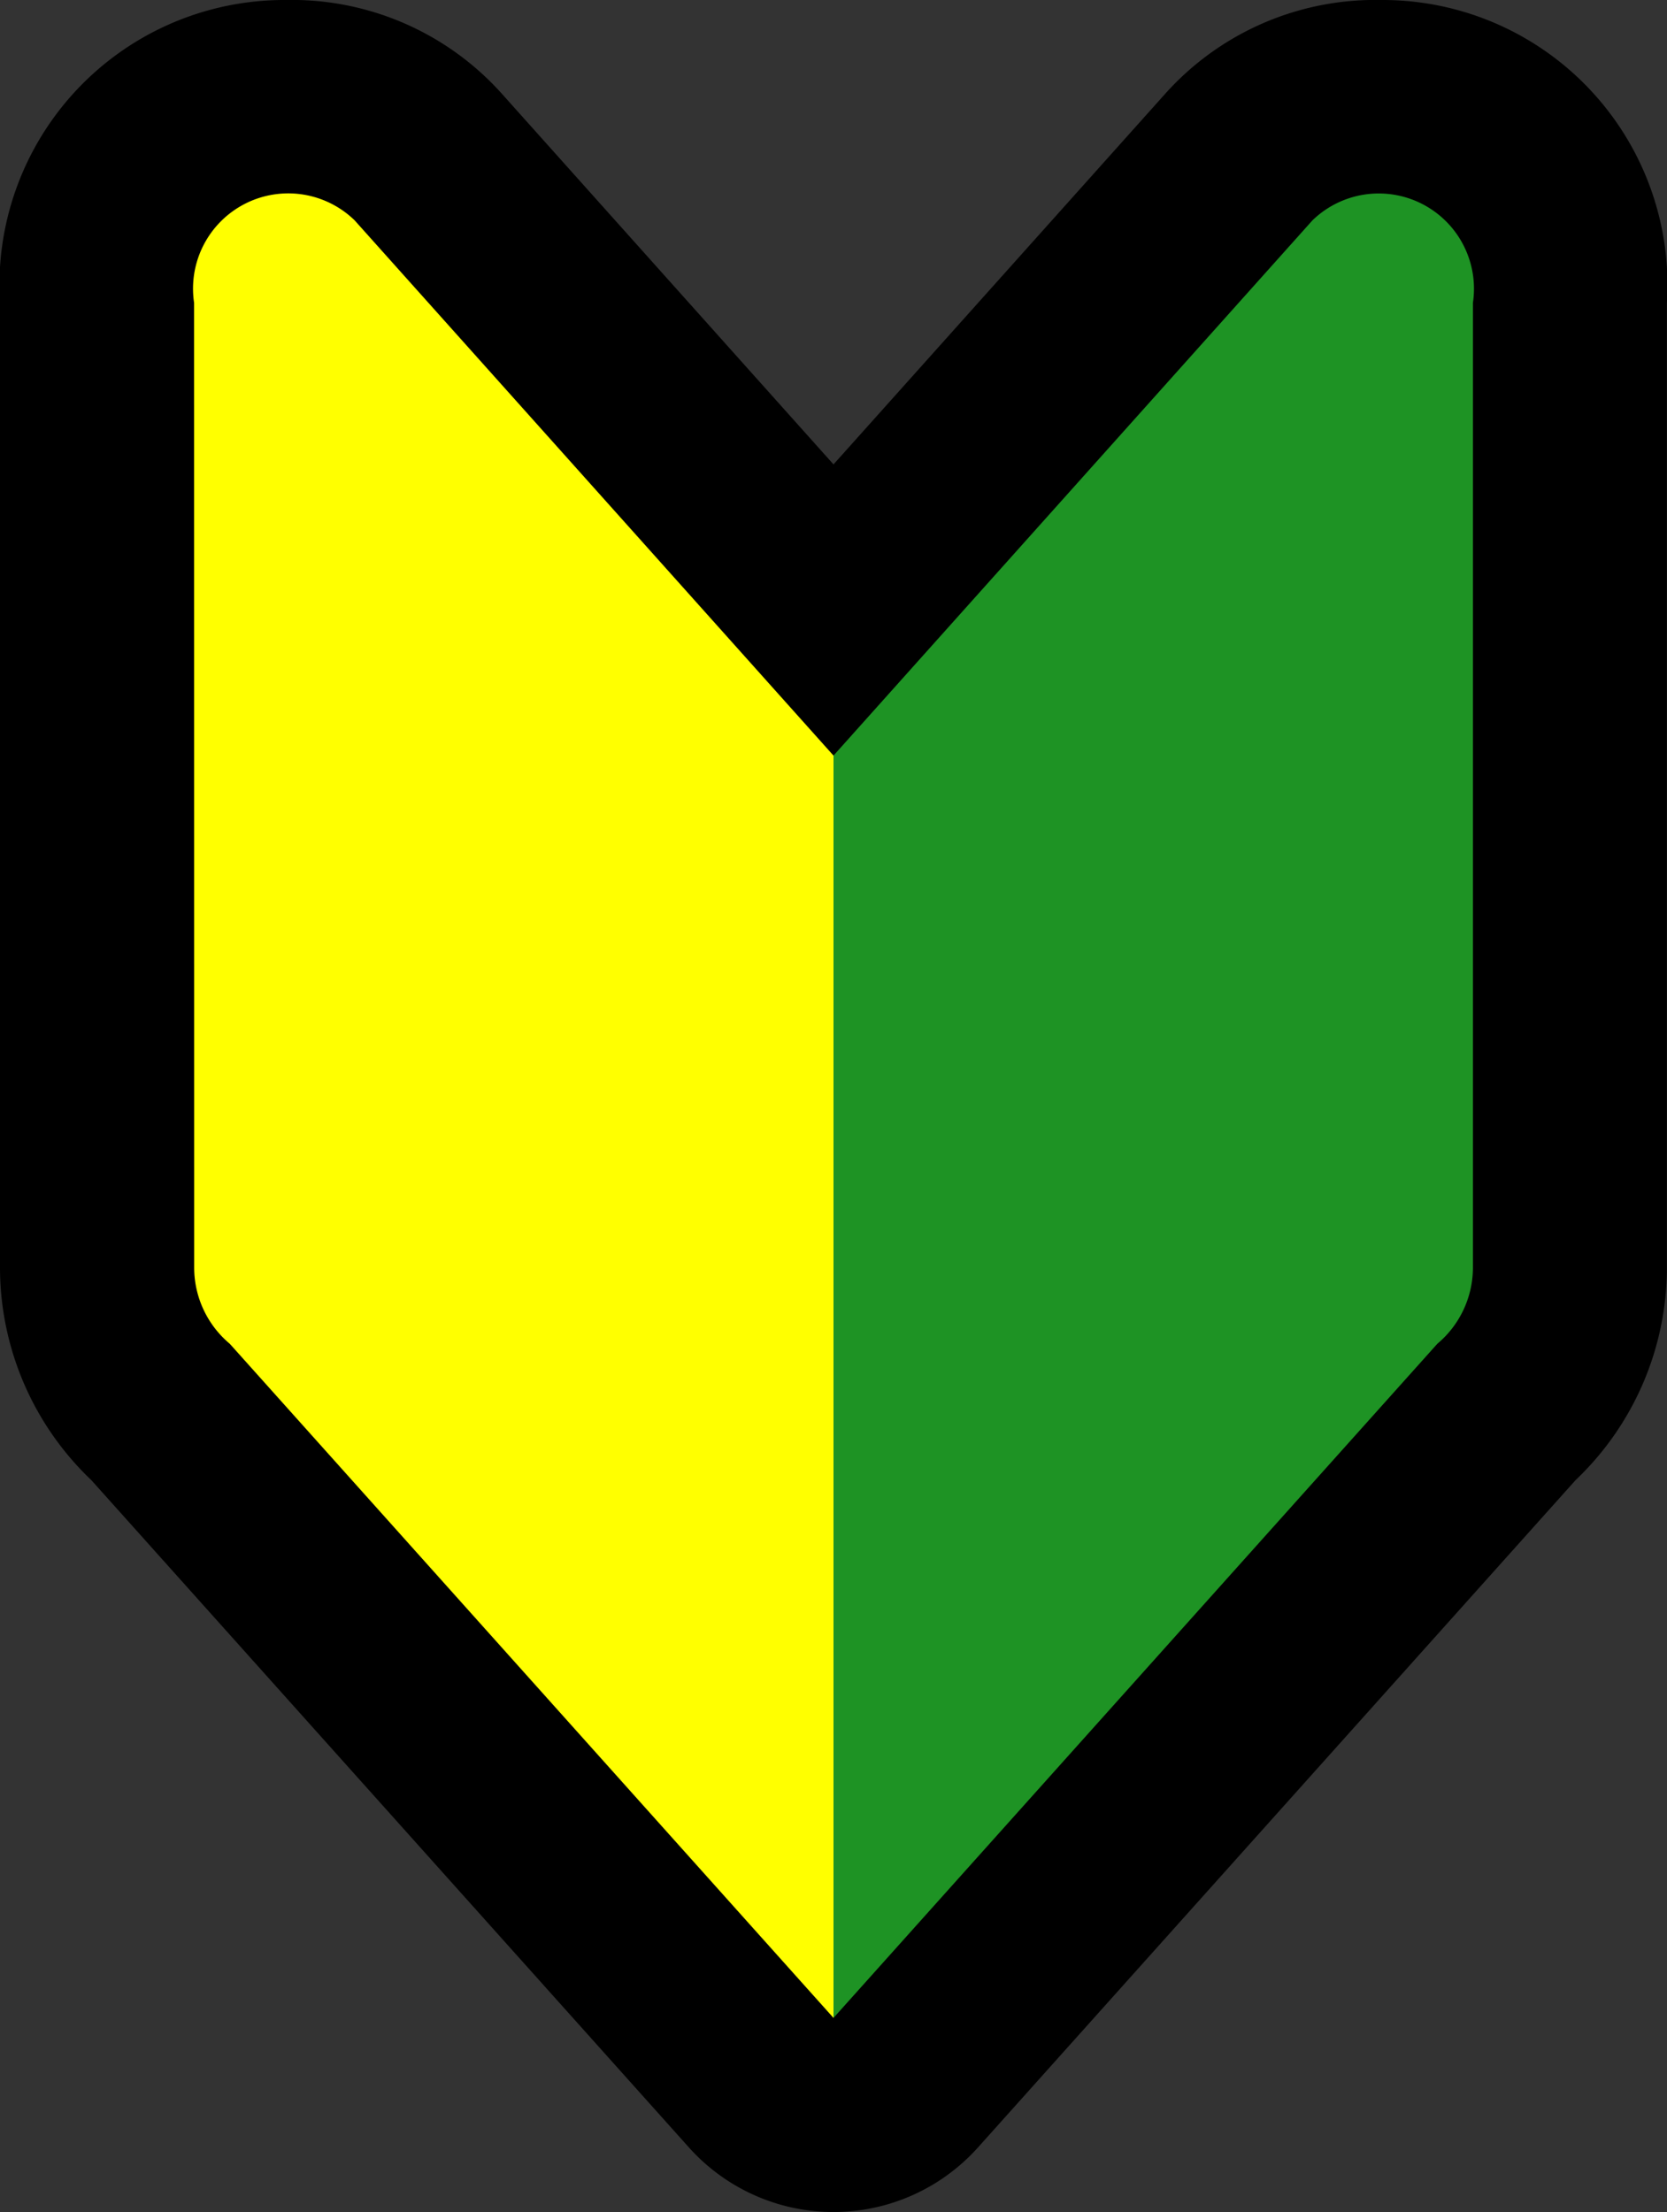
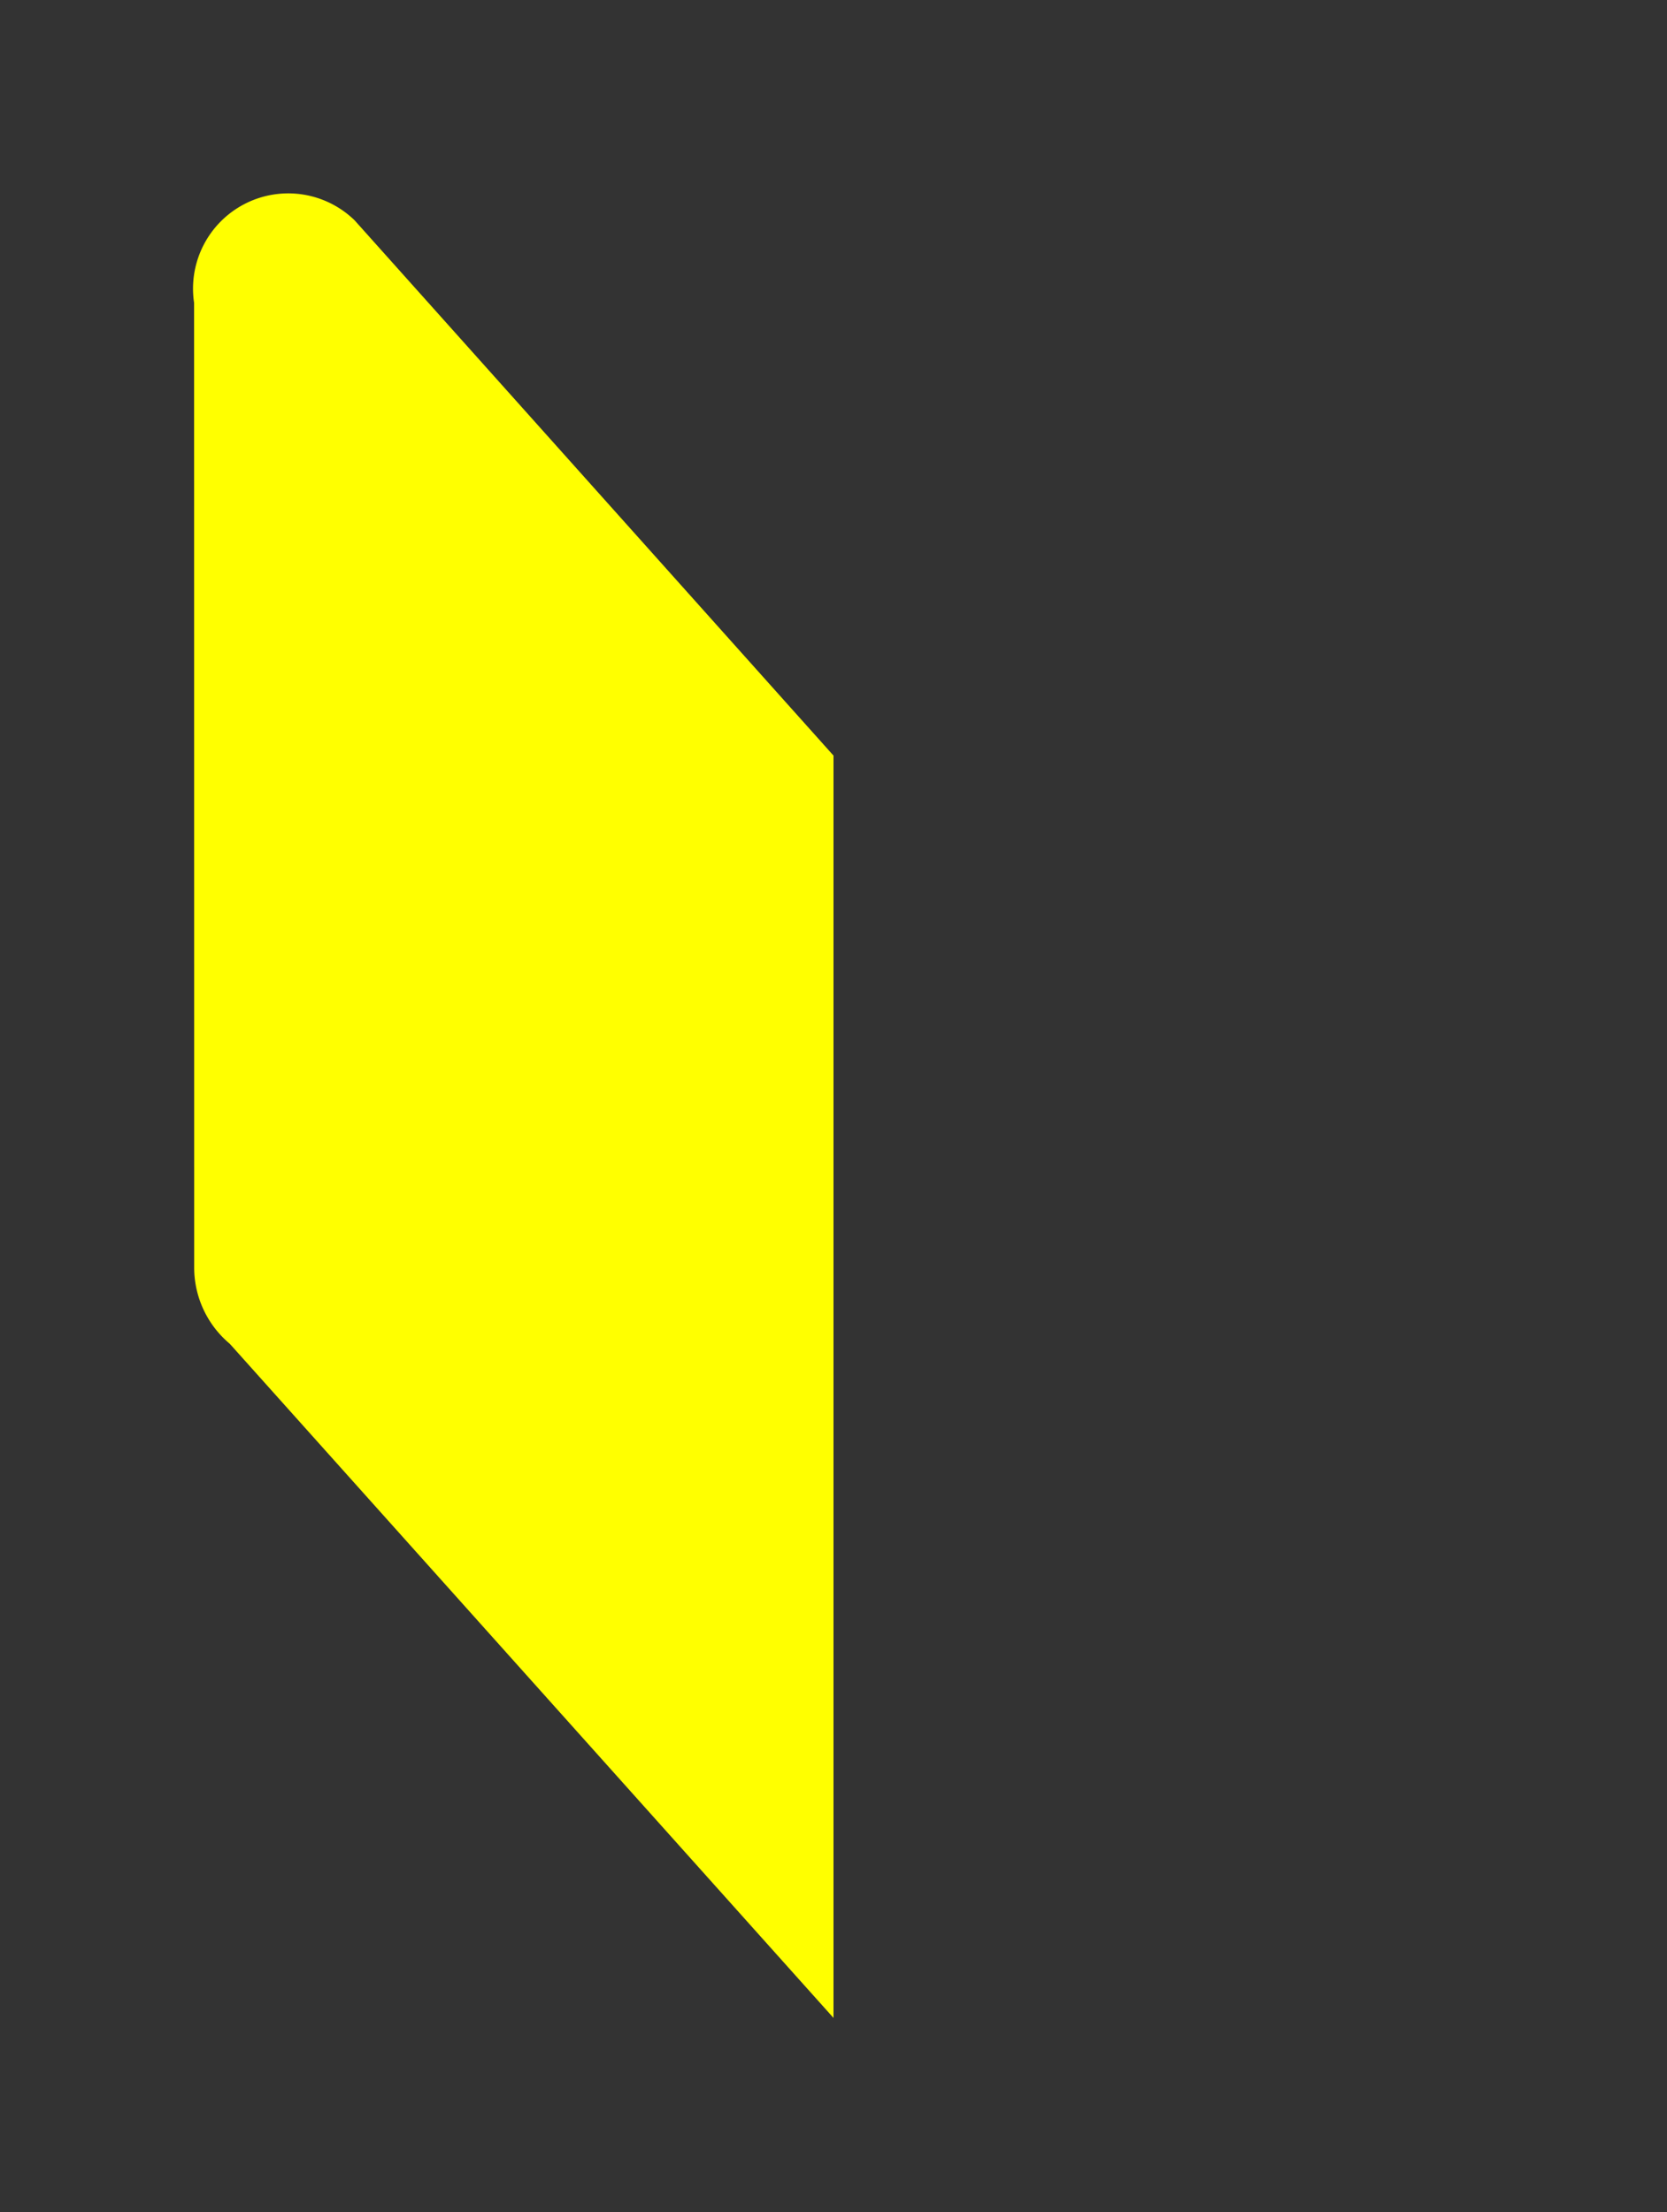
<svg xmlns="http://www.w3.org/2000/svg" width="16.946" height="22.478" viewBox="0 0 16.946 22.478">
  <rect x="0" y="0" width="16.946" height="22.478" fill="#333333" stroke="none" />
  <defs>
    <style>
      .a {
        fill: #1e9324;
      }

      .b {
        fill: #ff0;
      }
    </style>
  </defs>
  <g>
-     <path d="M14.039,0a2.866,2.866,0,0,0-2.195.954L8.473,4.719,5.103.954A2.866,2.866,0,0,0,2.908,0,2.896,2.896,0,0,0,0,3.077v9.812a2.983,2.983,0,0,0,.929,2.152l6.074,6.78a1.973,1.973,0,0,0,2.939,0l6.074-6.78a2.983,2.983,0,0,0,.929-2.152V3.077A2.896,2.896,0,0,0,14.039,0Zm.664,2.256a.79.79,0,0,0-.094-.085A.776.776,0,0,1,14.703,2.256ZM14.108,1.984c-.034-.002-.069-.009-.103-.008.011-0.0.022-.003.034-.003C14.062,1.973,14.085,1.983,14.108,1.984Zm.322.077a.902.902,0,0,0-.108-.042A.864.864,0,0,1,14.43,2.062Zm-.95.062a.527.527,0,0,0-.138.116A.524.524,0,0,1,13.48,2.123Zm.446-.139a1.187,1.187,0,0,0-.168.028A1.162,1.162,0,0,1,13.925,1.984Zm-.247.05a.966.966,0,0,0-.142.06A.95.95,0,0,1,13.679,2.034ZM3.605,2.239a.526.526,0,0,0-.138-.116A.525.525,0,0,1,3.605,2.239Zm-.196-.146a.965.965,0,0,0-.141-.059A.949.949,0,0,1,3.409,2.094Zm-.22-.082A1.187,1.187,0,0,0,3.021,1.984,1.16,1.16,0,0,1,3.189,2.012Zm-.248-.035c-.034-.001-.068.006-.103.008.023-.001.046-.011.069-.011C2.919,1.973,2.93,1.976,2.941,1.976Zm-.604.195a.79.79,0,0,0-.094.085A.765.765,0,0,1,2.337,2.171Zm.288-.152a.891.891,0,0,0-.108.042A.868.868,0,0,1,2.625,2.019Zm-.517.45a.929.929,0,0,0-.058.117A.914.914,0,0,1,2.108,2.47Zm12.731 0a.917.917,0,0,1,.057.117A.932.932,0,0,0,14.839,2.47Z" />
-     <path class="a" d="M14.973,12.89a1.011,1.011,0,0,1-.362.765L8.473,20.505V7.678l4.868-5.438a.968.968,0,0,1,1.632.838Z" />
    <path class="b" d="M1.973,3.077a.968.968,0,0,1,1.632-.838L8.473,7.678V20.505L2.336,13.655a1.011,1.011,0,0,1-.362-.765Z" />
  </g>
</svg>